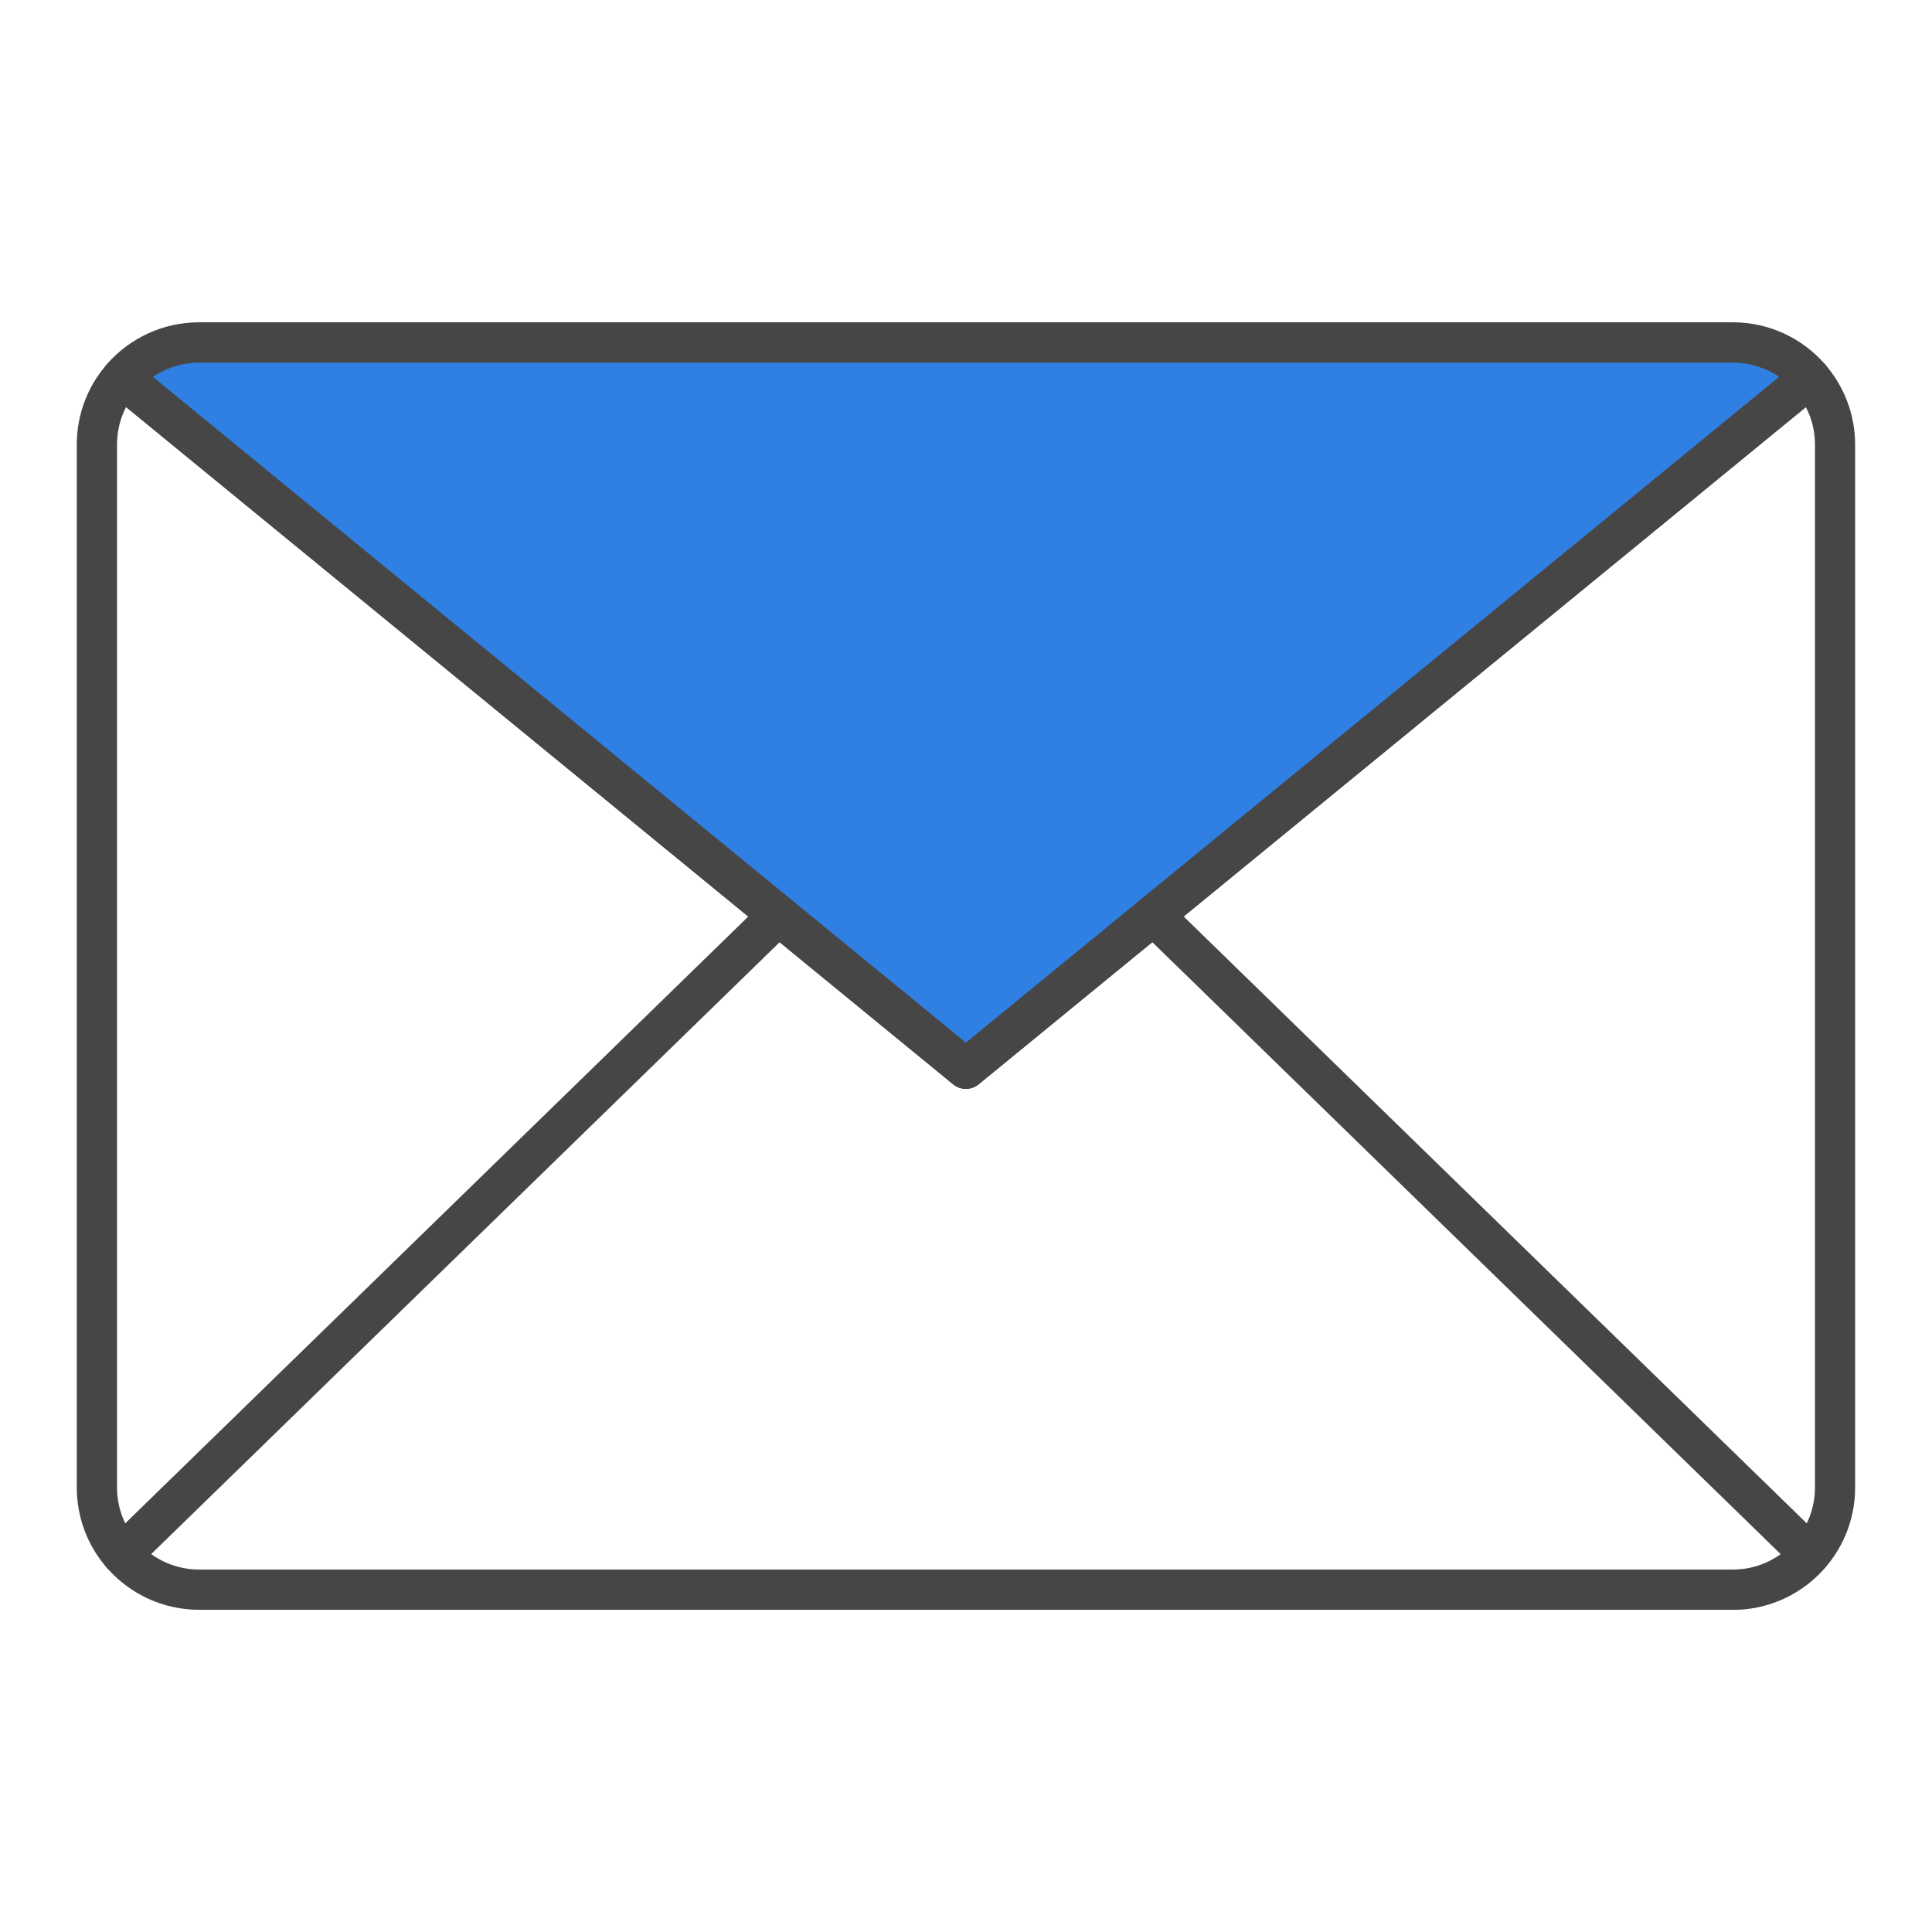
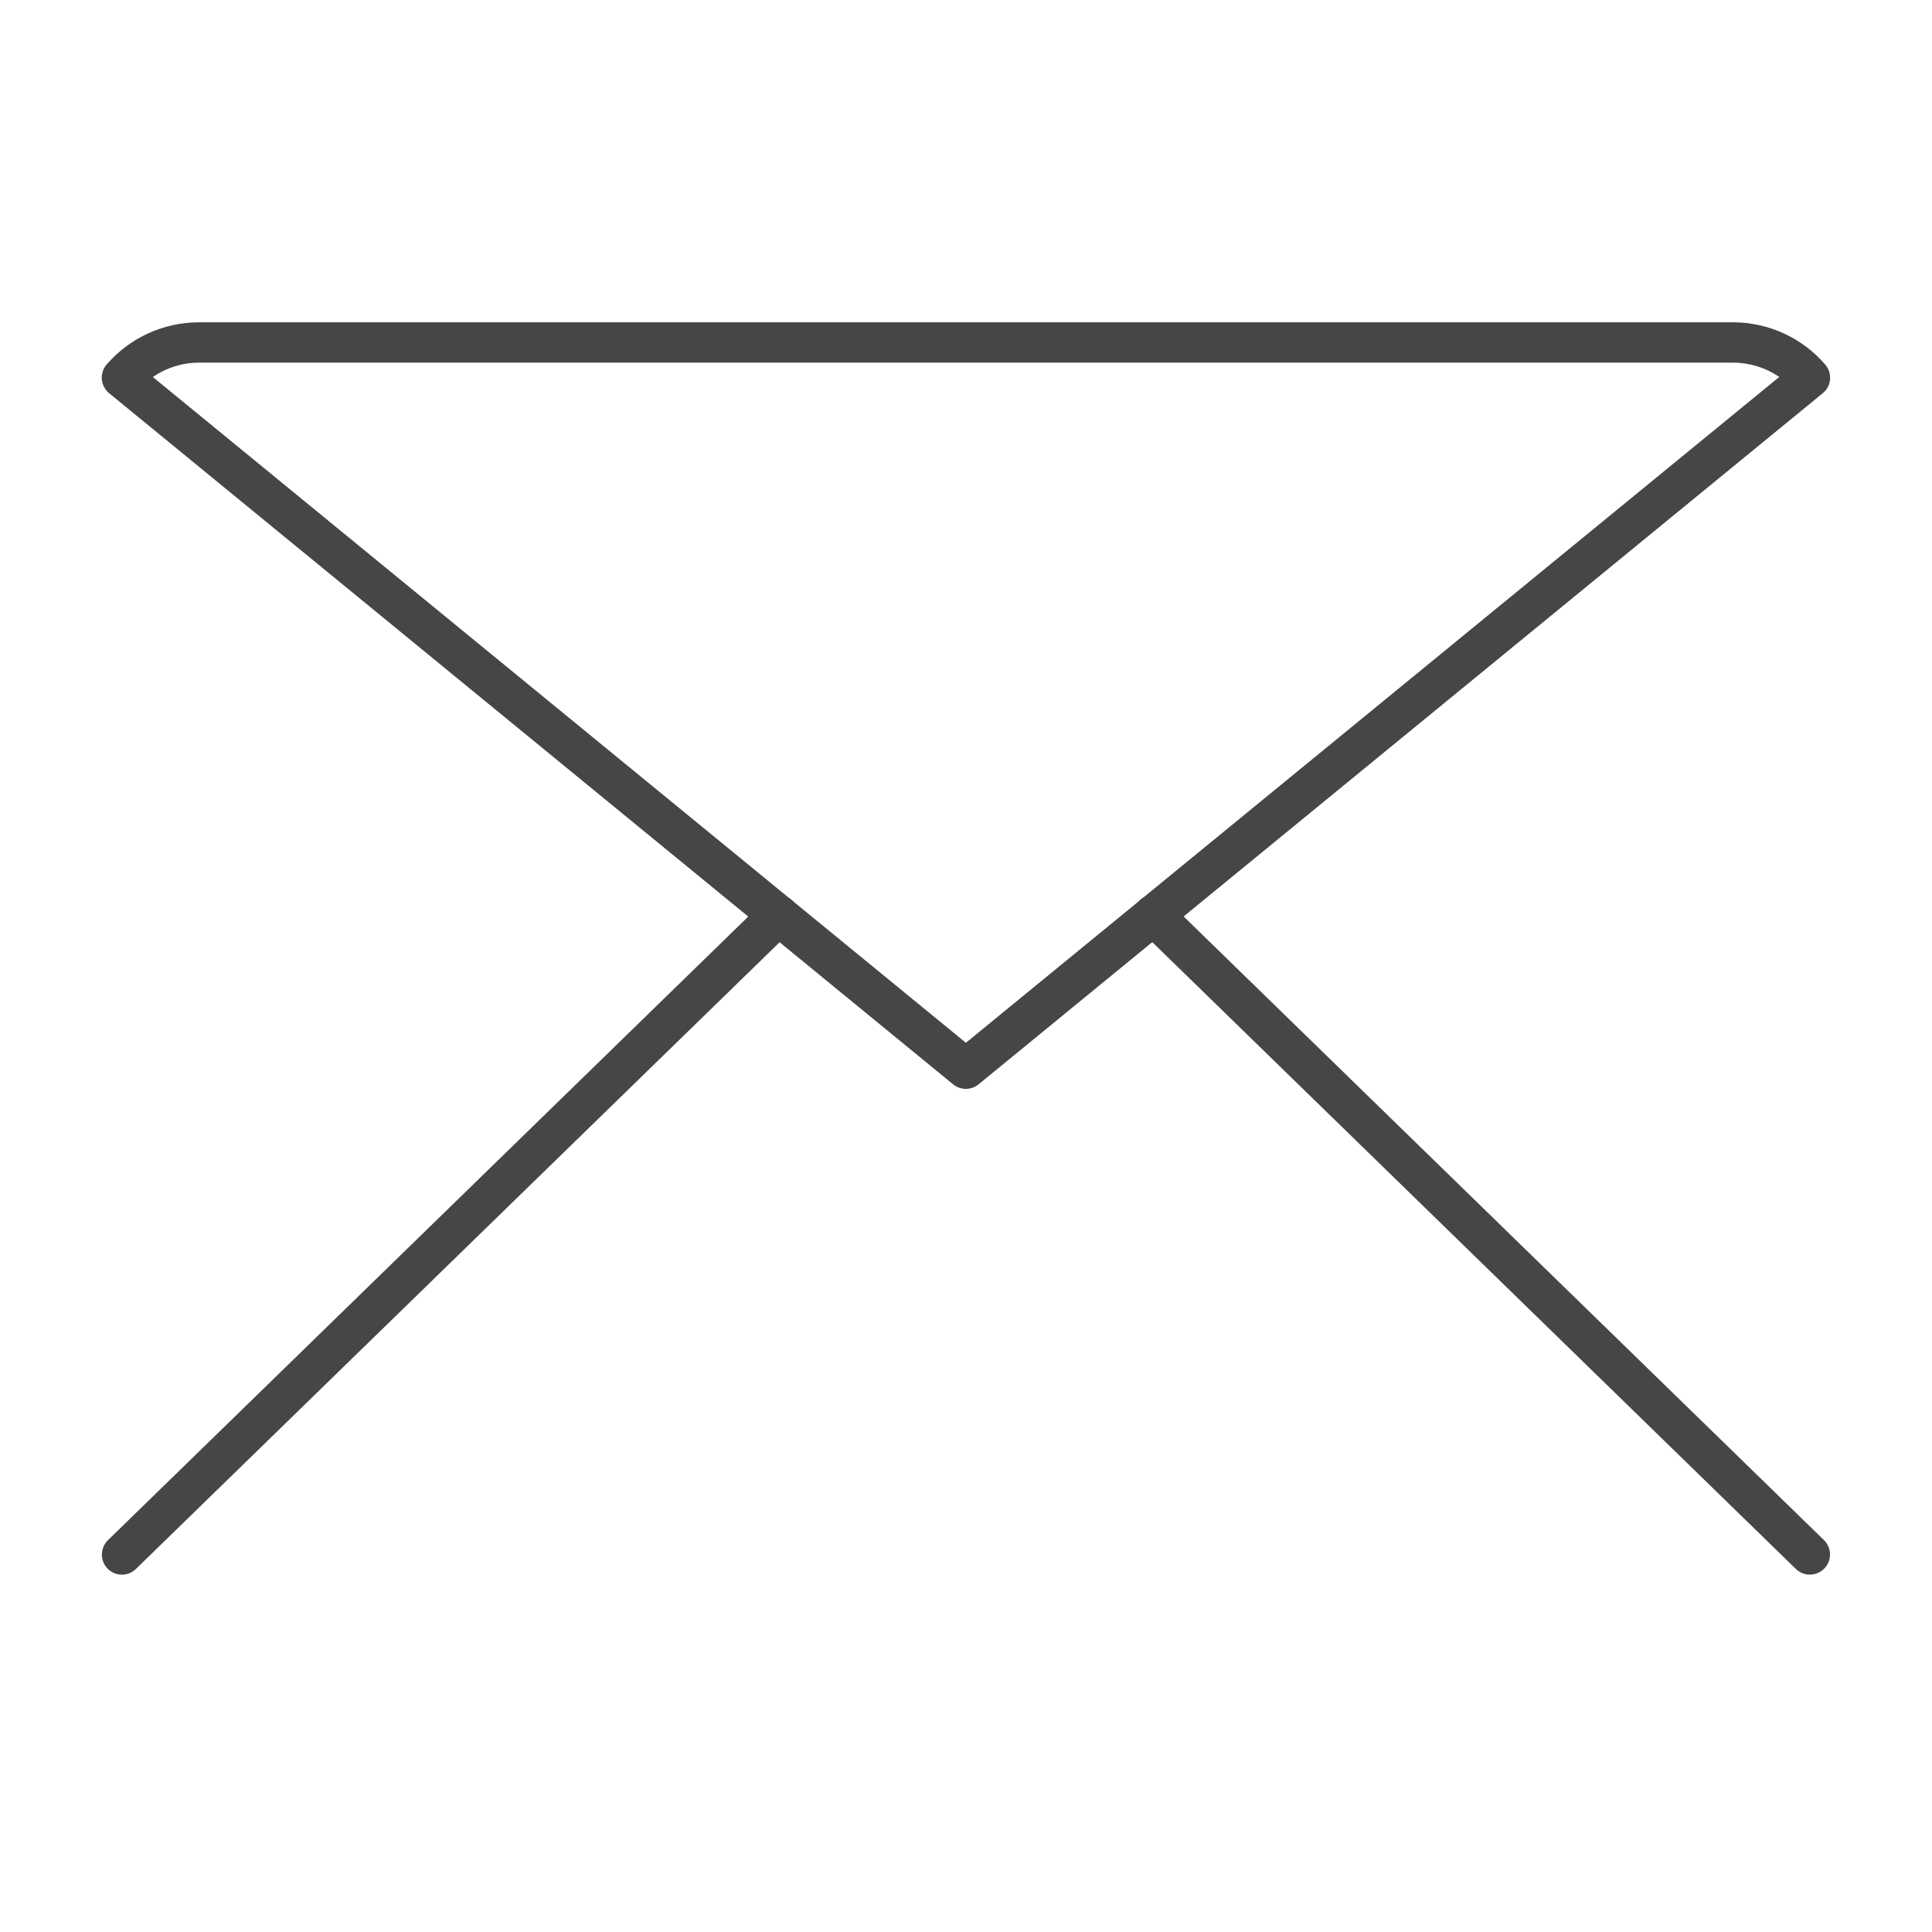
<svg xmlns="http://www.w3.org/2000/svg" id="Security_Networking" viewBox="0 0 192 192">
  <defs>
    <style>.cls-1{fill:#464646;}.cls-2{fill:#307fe2;}</style>
  </defs>
  <g id="FortiIsolator">
-     <path class="cls-2" d="m179.88,37.53l-65.25,53.42-18.64,15.25-18.63-15.25L12.11,37.53c1.86-2.14,4.6-3.5,7.66-3.5h152.44c3.06,0,5.82,1.36,7.66,3.5Z" />
    <path class="cls-1" d="m95.99,108.21c-.45,0-.9-.15-1.27-.45L10.85,39.08c-.42-.34-.68-.84-.73-1.38-.05-.54.13-1.07.48-1.48,2.31-2.66,5.65-4.19,9.17-4.19h152.44c3.53,0,6.88,1.53,9.18,4.2.35.41.52.94.48,1.48-.05.54-.31,1.03-.73,1.37l-83.89,68.68c-.37.3-.82.45-1.27.45ZM15.18,37.46l80.81,66.17,80.83-66.17c-1.34-.92-2.94-1.42-4.6-1.42H19.78c-1.66,0-3.26.51-4.6,1.43Z" />
-     <path class="cls-1" d="m172.22,159.98H19.78c-3.52,0-6.86-1.53-9.17-4.19-1.92-2.19-2.98-5.02-2.98-7.96V44.18c0-2.94,1.06-5.77,2.98-7.96.71-.81,1.94-.91,2.77-.23l82.61,67.64,82.62-67.64c.84-.68,2.06-.58,2.77.23,1.92,2.2,2.98,5.03,2.98,7.96v103.66c0,6.7-5.45,12.15-12.15,12.15ZM12.53,40.45c-.59,1.14-.9,2.42-.9,3.72v103.66c0,1.97.71,3.86,1.99,5.33,1.55,1.79,3.8,2.82,6.16,2.82h152.44c4.49,0,8.15-3.66,8.15-8.15V44.18c0-1.31-.31-2.58-.9-3.72l-82.21,67.3c-.74.6-1.8.6-2.53,0L12.53,40.45Z" />
  </g>
  <path class="cls-1" d="m12.12,156.49c-.52,0-1.04-.2-1.43-.6-.77-.79-.75-2.06.04-2.83l65.24-63.54c.79-.77,2.06-.75,2.83.04.77.79.75,2.06-.04,2.83L13.51,155.92c-.39.38-.89.57-1.4.57Z" />
  <path class="cls-1" d="m179.87,156.49c-.5,0-1.01-.19-1.4-.57l-65.24-63.54c-.79-.77-.81-2.04-.04-2.83.77-.79,2.04-.81,2.83-.04l65.24,63.54c.79.77.81,2.04.04,2.83-.39.4-.91.6-1.43.6Z" />
</svg>